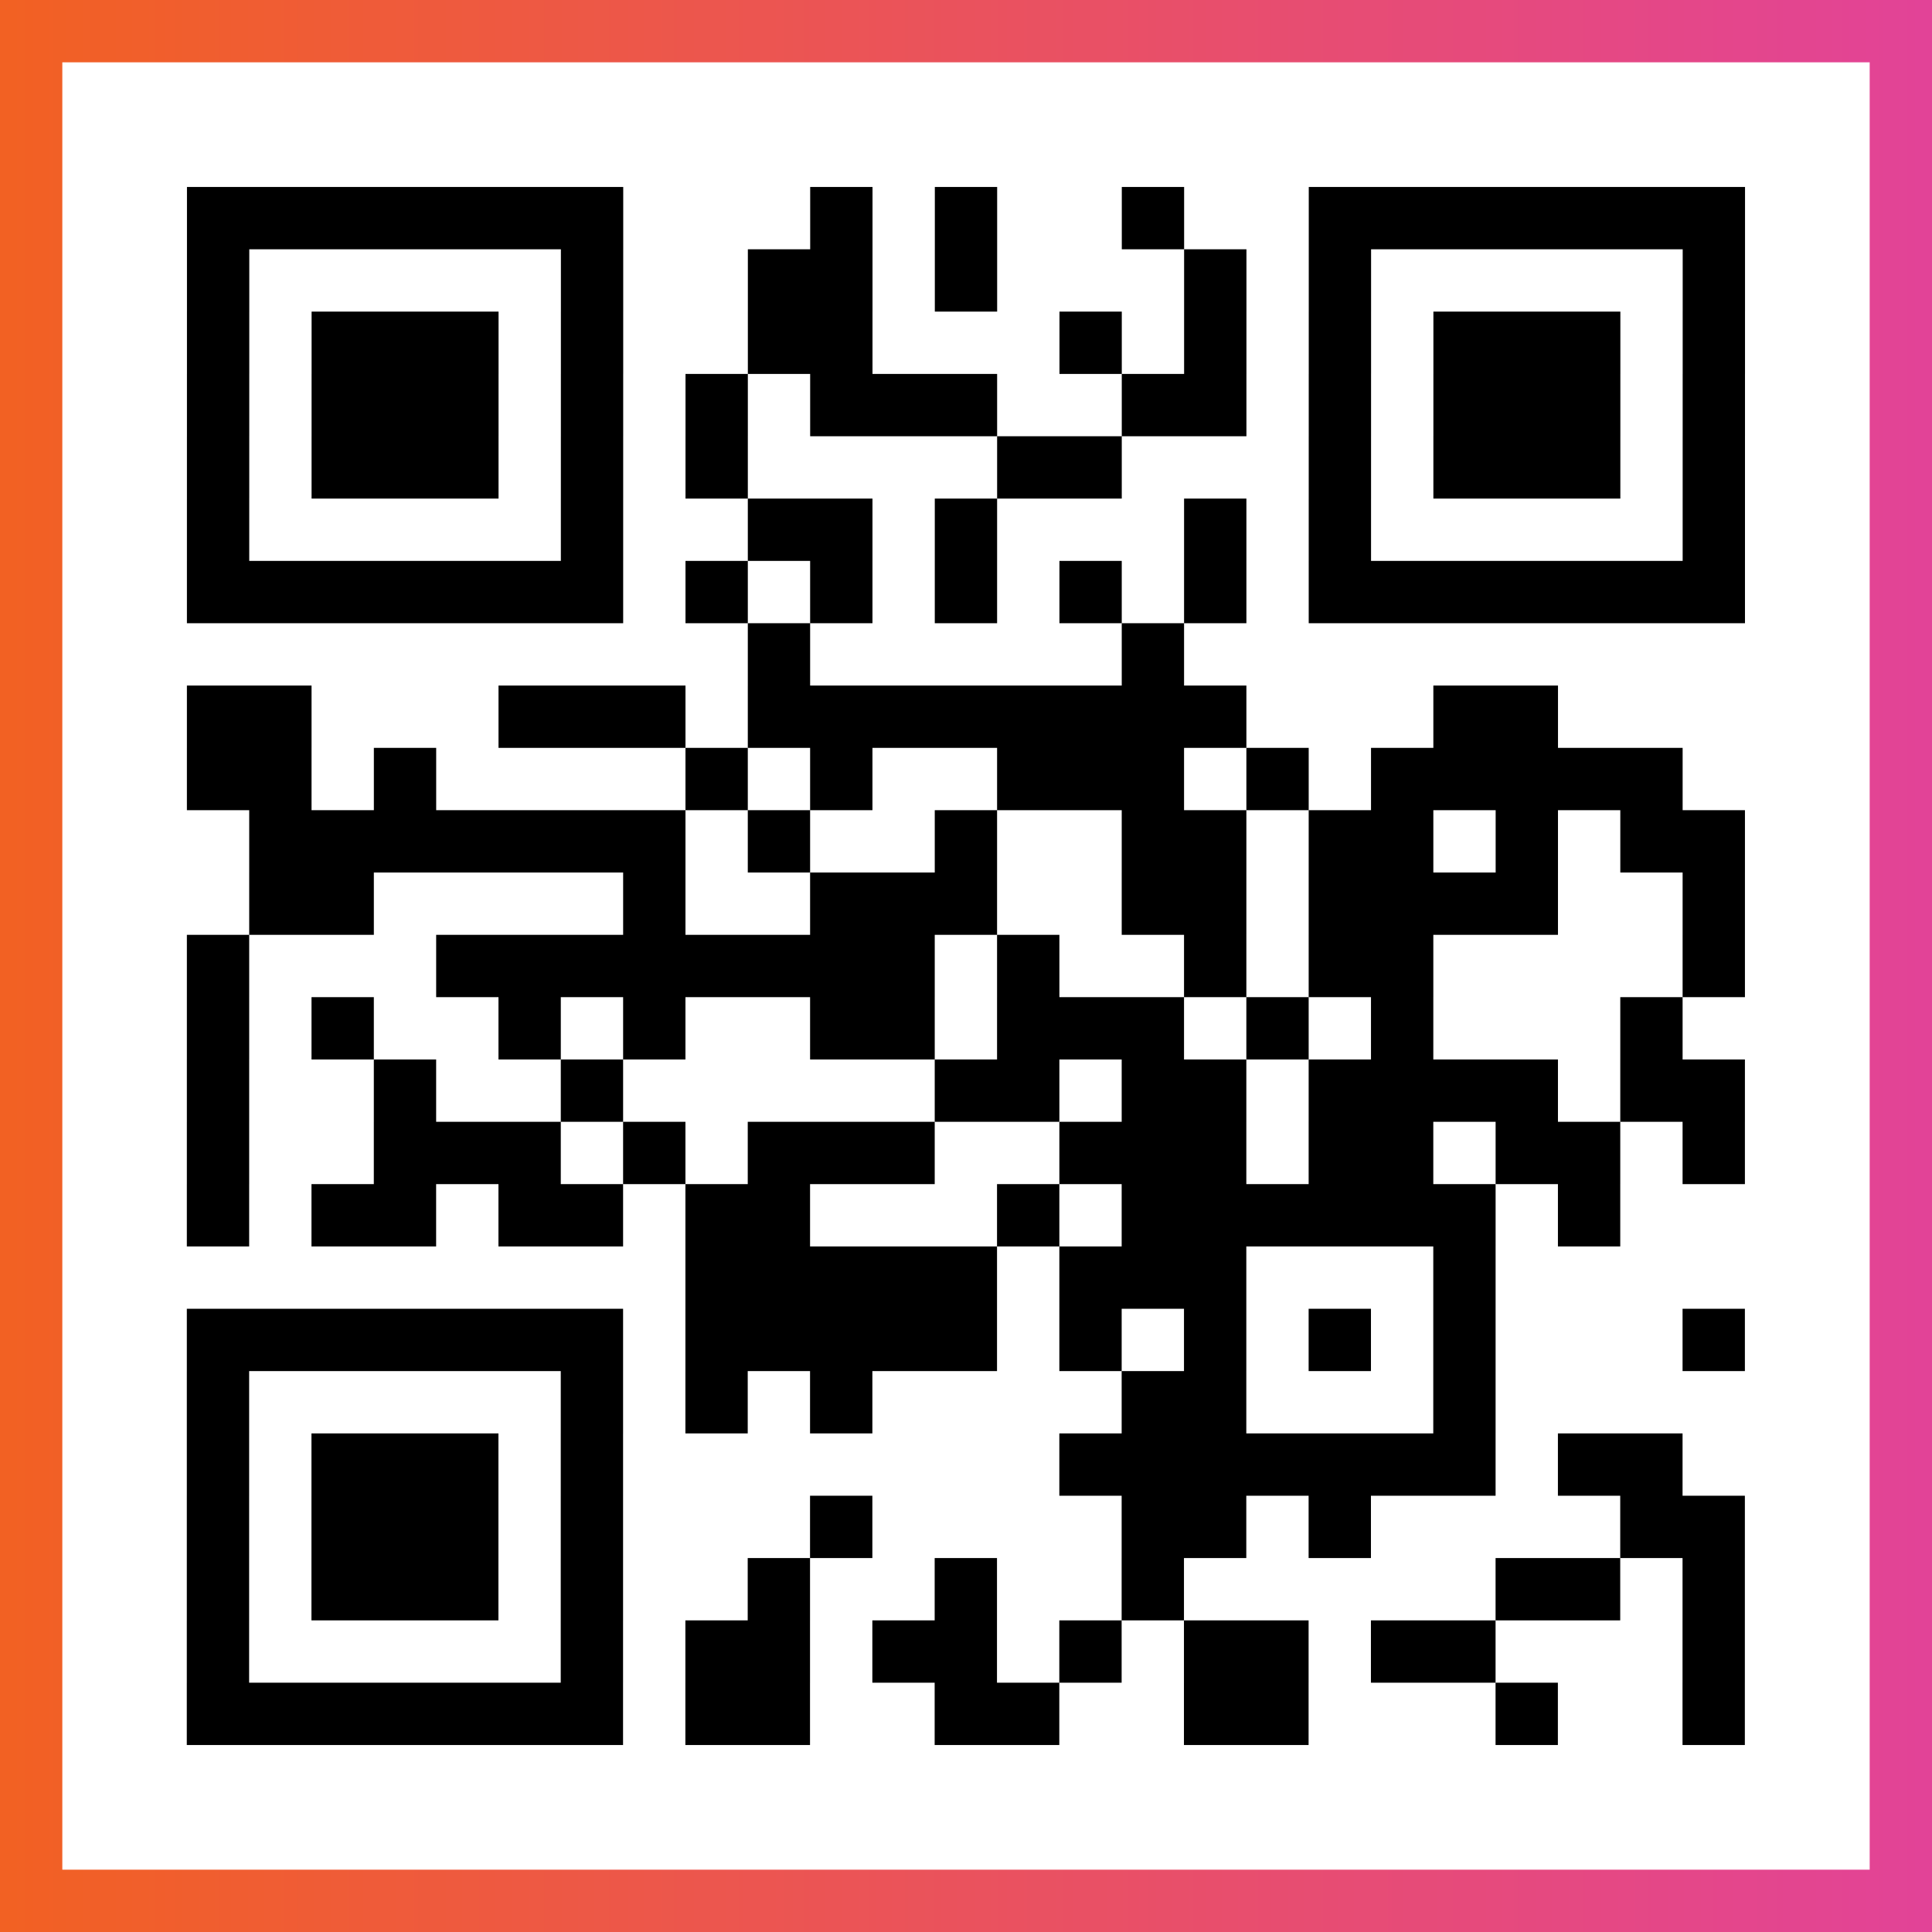
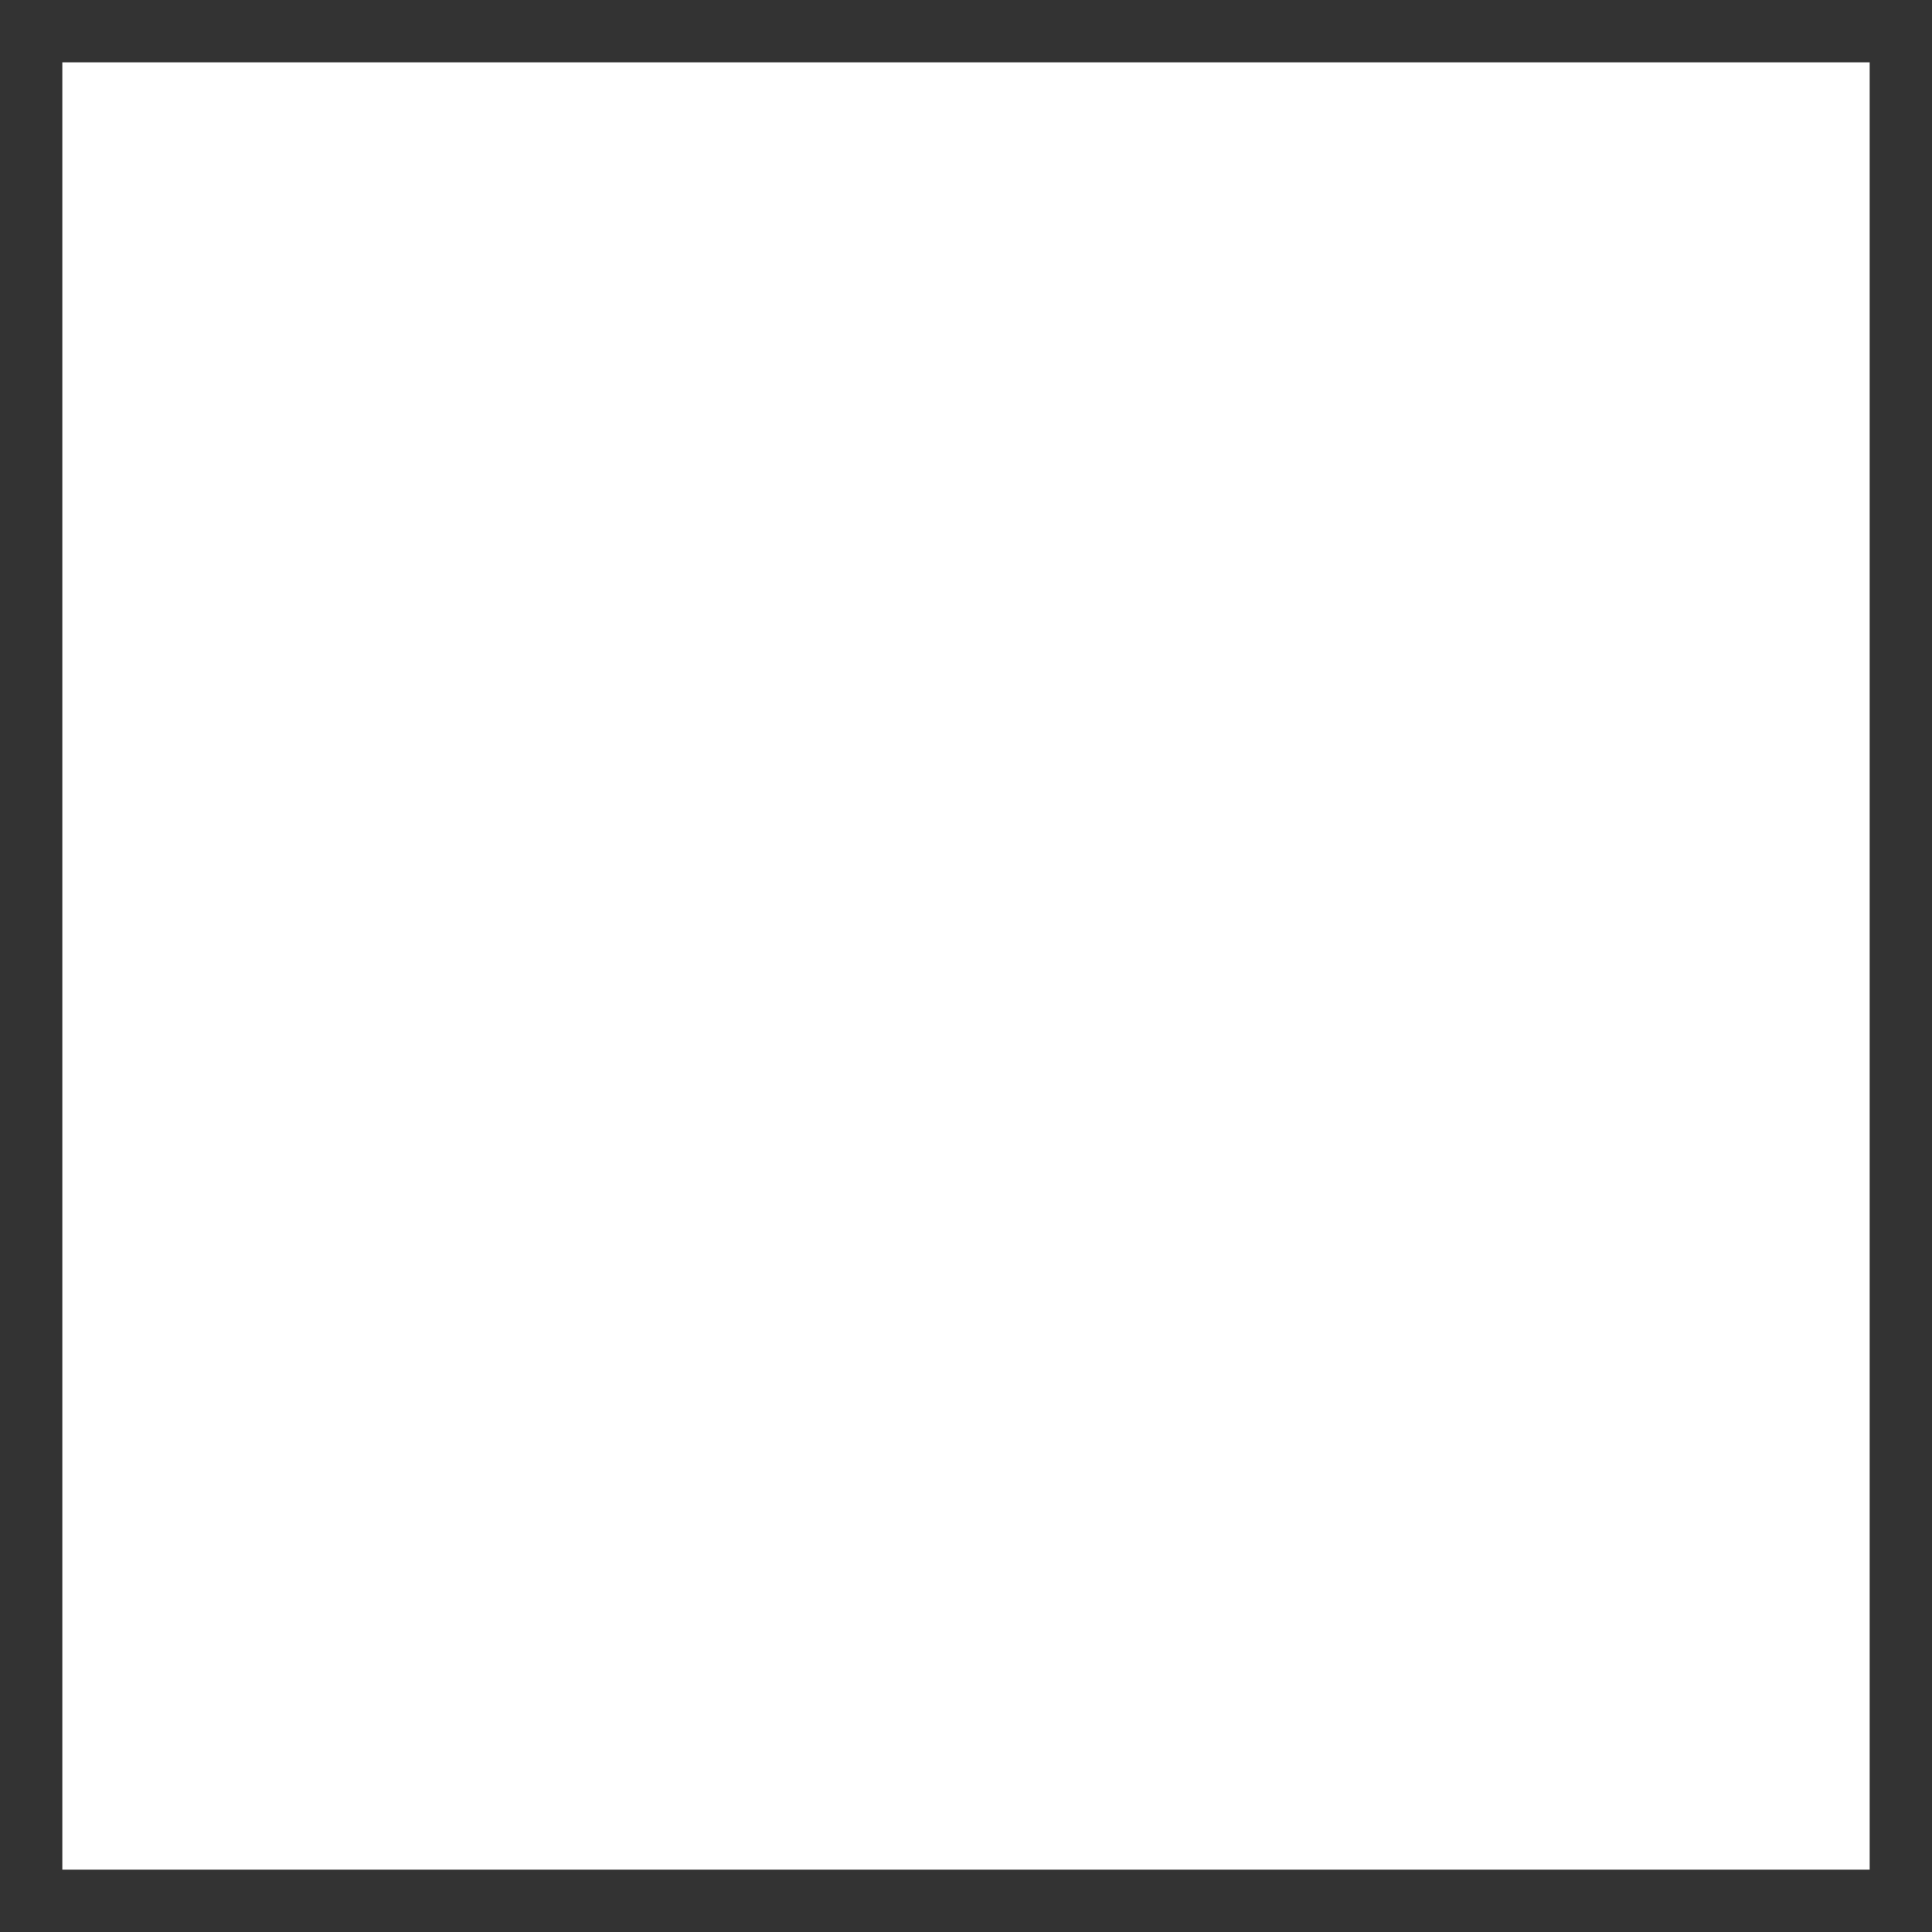
<svg xmlns="http://www.w3.org/2000/svg" viewBox="-1 -1 31 31" width="93" height="93">
  <rect x="-1" y="-1" width="31" height="31" fill="#333333" stroke="none" />
  <defs>
    <linearGradient id="primary">
      <stop class="start" offset="0%" stop-color="#f26122" />
      <stop class="stop" offset="100%" stop-color="#e24398" />
    </linearGradient>
  </defs>
-   <rect x="-1" y="-1" width="31" height="31" fill="url(#primary)" />
  <rect x="0" y="0" width="29" height="29" fill="#fff" />
-   <path stroke="#000" d="M2 2.5h7m3 0h1m1 0h1m2 0h1m2 0h7m-25 1h1m5 0h1m2 0h2m1 0h1m3 0h1m1 0h1m5 0h1m-25 1h1m1 0h3m1 0h1m2 0h2m3 0h1m1 0h1m1 0h1m1 0h3m1 0h1m-25 1h1m1 0h3m1 0h1m1 0h1m1 0h3m2 0h2m1 0h1m1 0h3m1 0h1m-25 1h1m1 0h3m1 0h1m1 0h1m4 0h2m3 0h1m1 0h3m1 0h1m-25 1h1m5 0h1m2 0h2m1 0h1m3 0h1m1 0h1m5 0h1m-25 1h7m1 0h1m1 0h1m1 0h1m1 0h1m1 0h1m1 0h7m-16 1h1m5 0h1m-16 1h2m3 0h3m1 0h8m3 0h2m-22 1h2m1 0h1m4 0h1m1 0h1m2 0h3m1 0h1m1 0h5m-23 1h7m1 0h1m2 0h1m2 0h2m1 0h2m1 0h1m1 0h2m-24 1h2m4 0h1m2 0h3m2 0h2m1 0h4m2 0h1m-25 1h1m3 0h8m1 0h1m2 0h1m1 0h2m4 0h1m-25 1h1m1 0h1m2 0h1m1 0h1m2 0h2m1 0h3m1 0h1m1 0h1m3 0h1m-24 1h1m2 0h1m2 0h1m5 0h2m1 0h2m1 0h4m1 0h2m-25 1h1m2 0h3m1 0h1m1 0h3m2 0h3m1 0h2m1 0h2m1 0h1m-25 1h1m1 0h2m1 0h2m1 0h2m3 0h1m1 0h6m1 0h1m-15 1h5m1 0h3m3 0h1m-21 1h7m1 0h5m1 0h1m1 0h1m1 0h1m1 0h1m3 0h1m-25 1h1m5 0h1m1 0h1m1 0h1m4 0h2m3 0h1m-21 1h1m1 0h3m1 0h1m7 0h7m1 0h2m-24 1h1m1 0h3m1 0h1m3 0h1m4 0h2m1 0h1m4 0h2m-25 1h1m1 0h3m1 0h1m2 0h1m2 0h1m2 0h1m5 0h2m1 0h1m-25 1h1m5 0h1m1 0h2m1 0h2m1 0h1m1 0h2m1 0h2m3 0h1m-25 1h7m1 0h2m2 0h2m2 0h2m3 0h1m2 0h1" />
</svg>